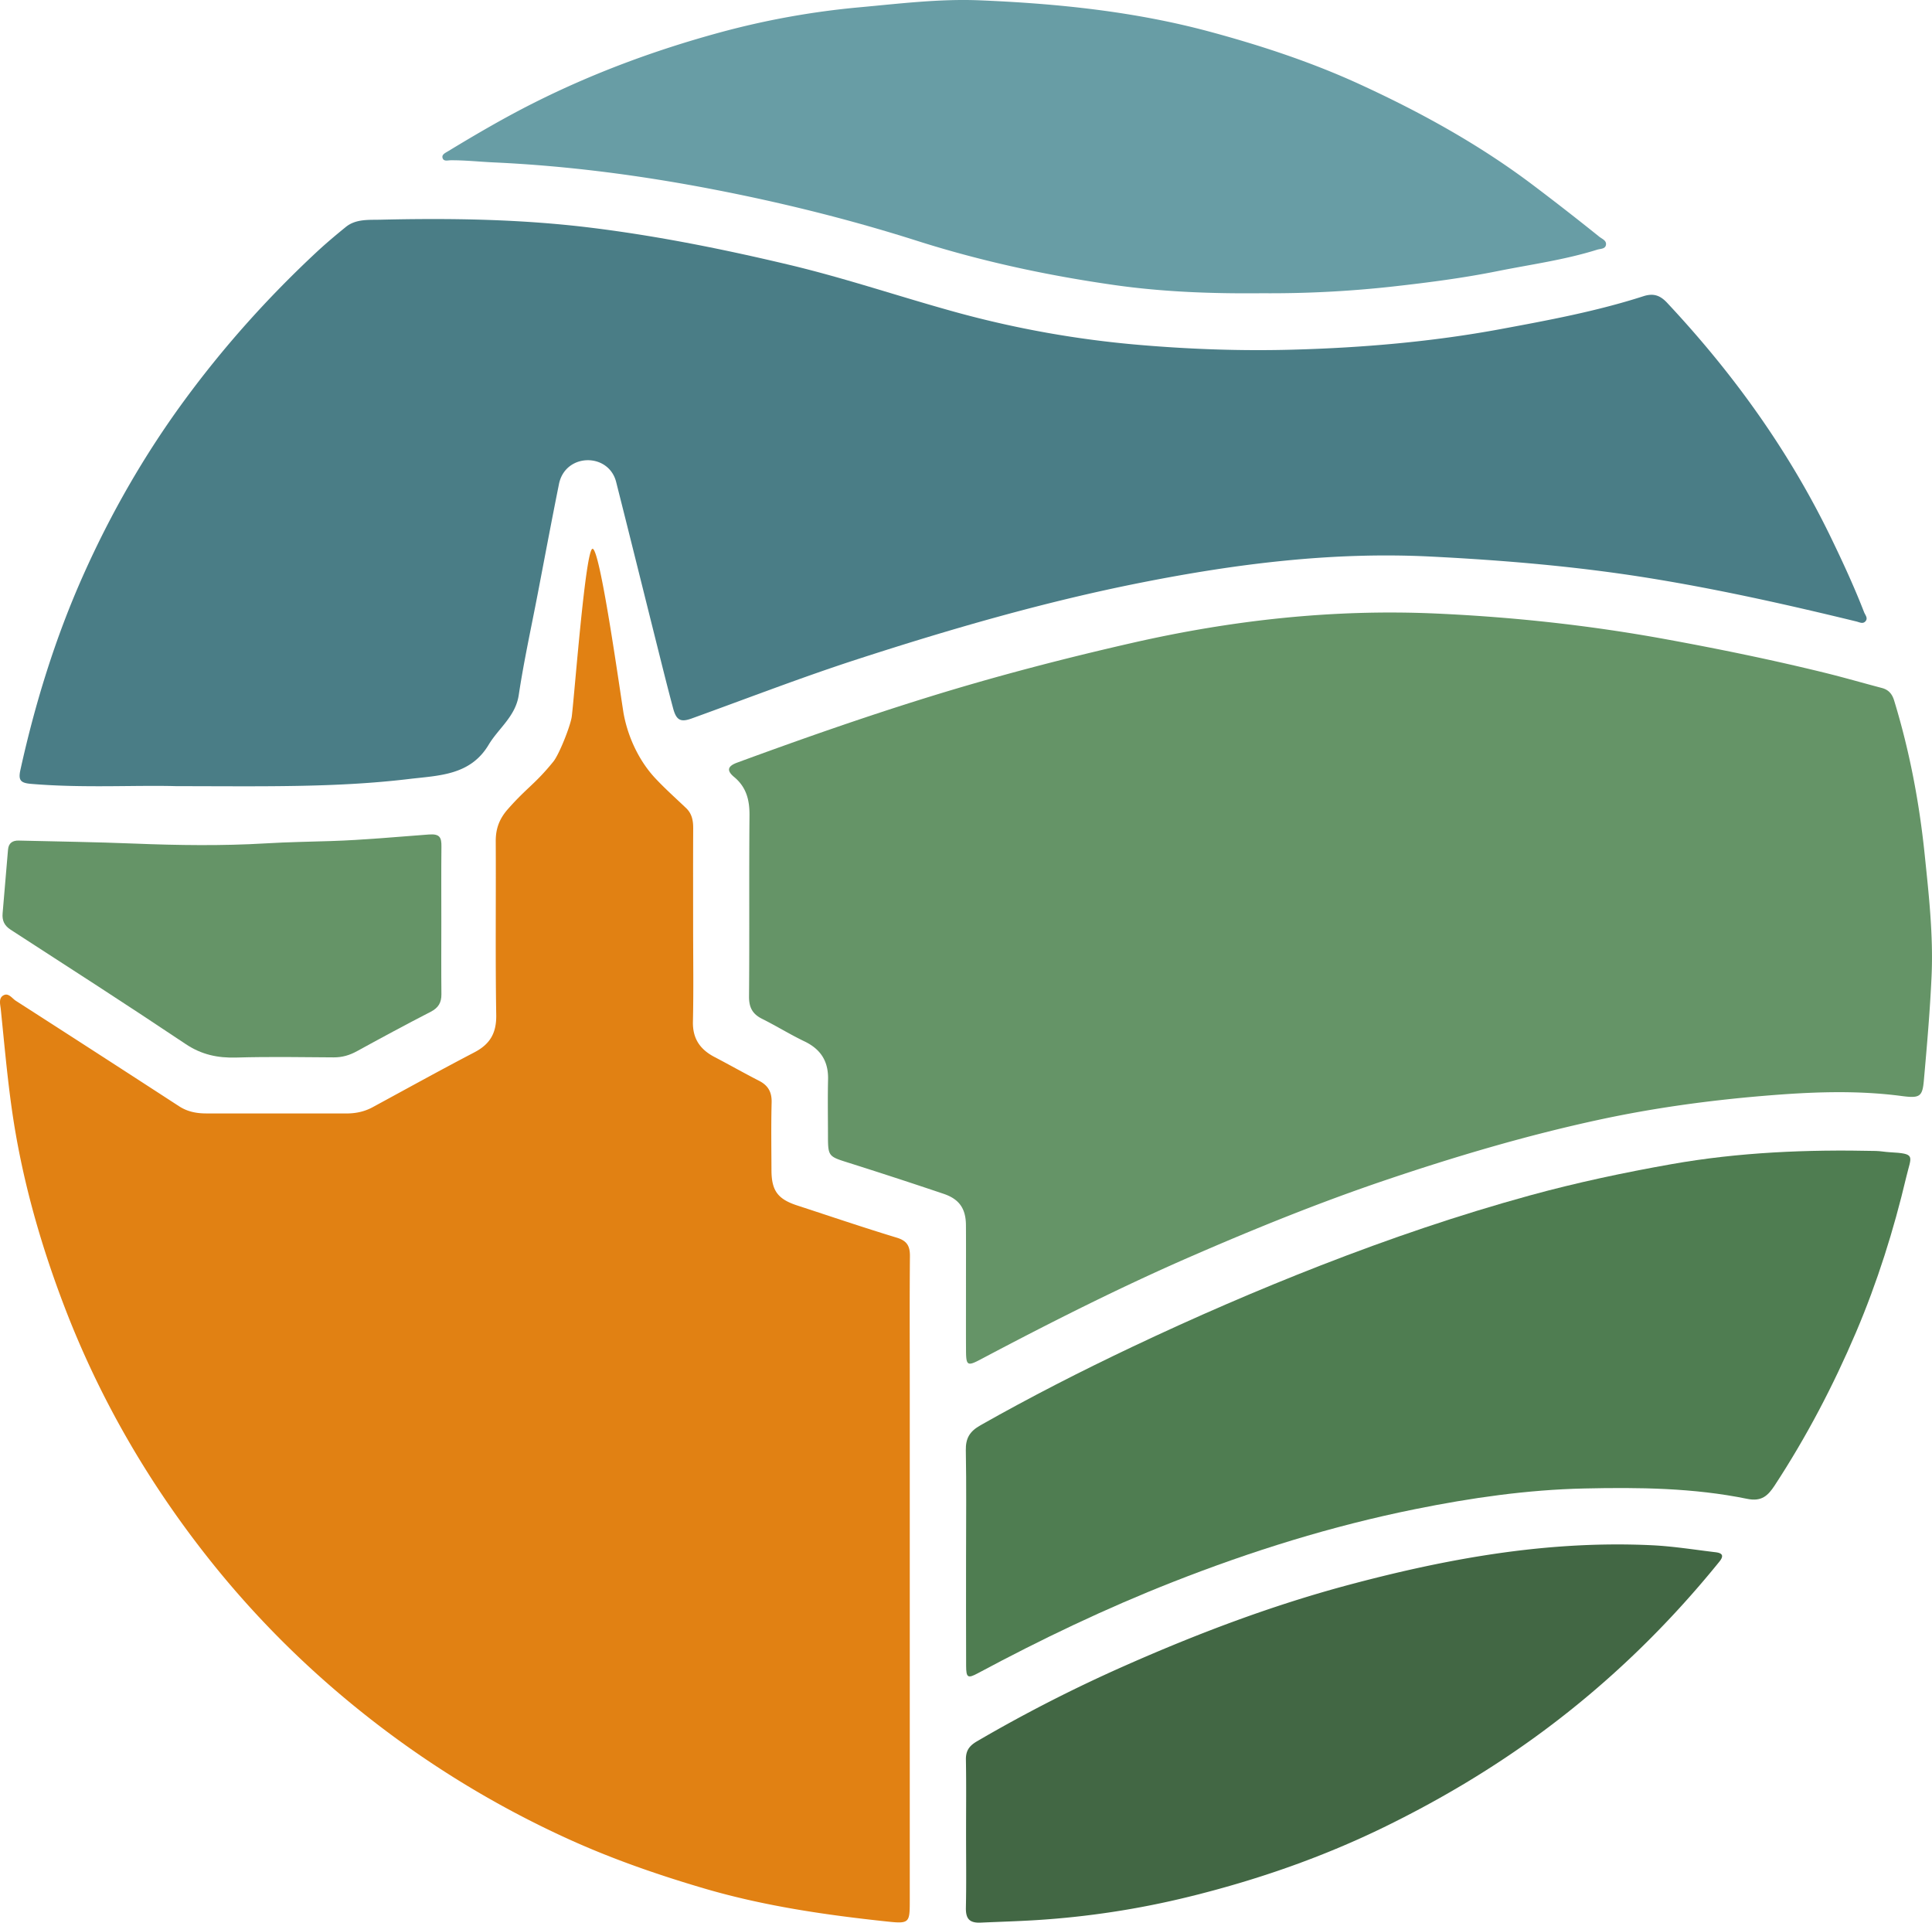
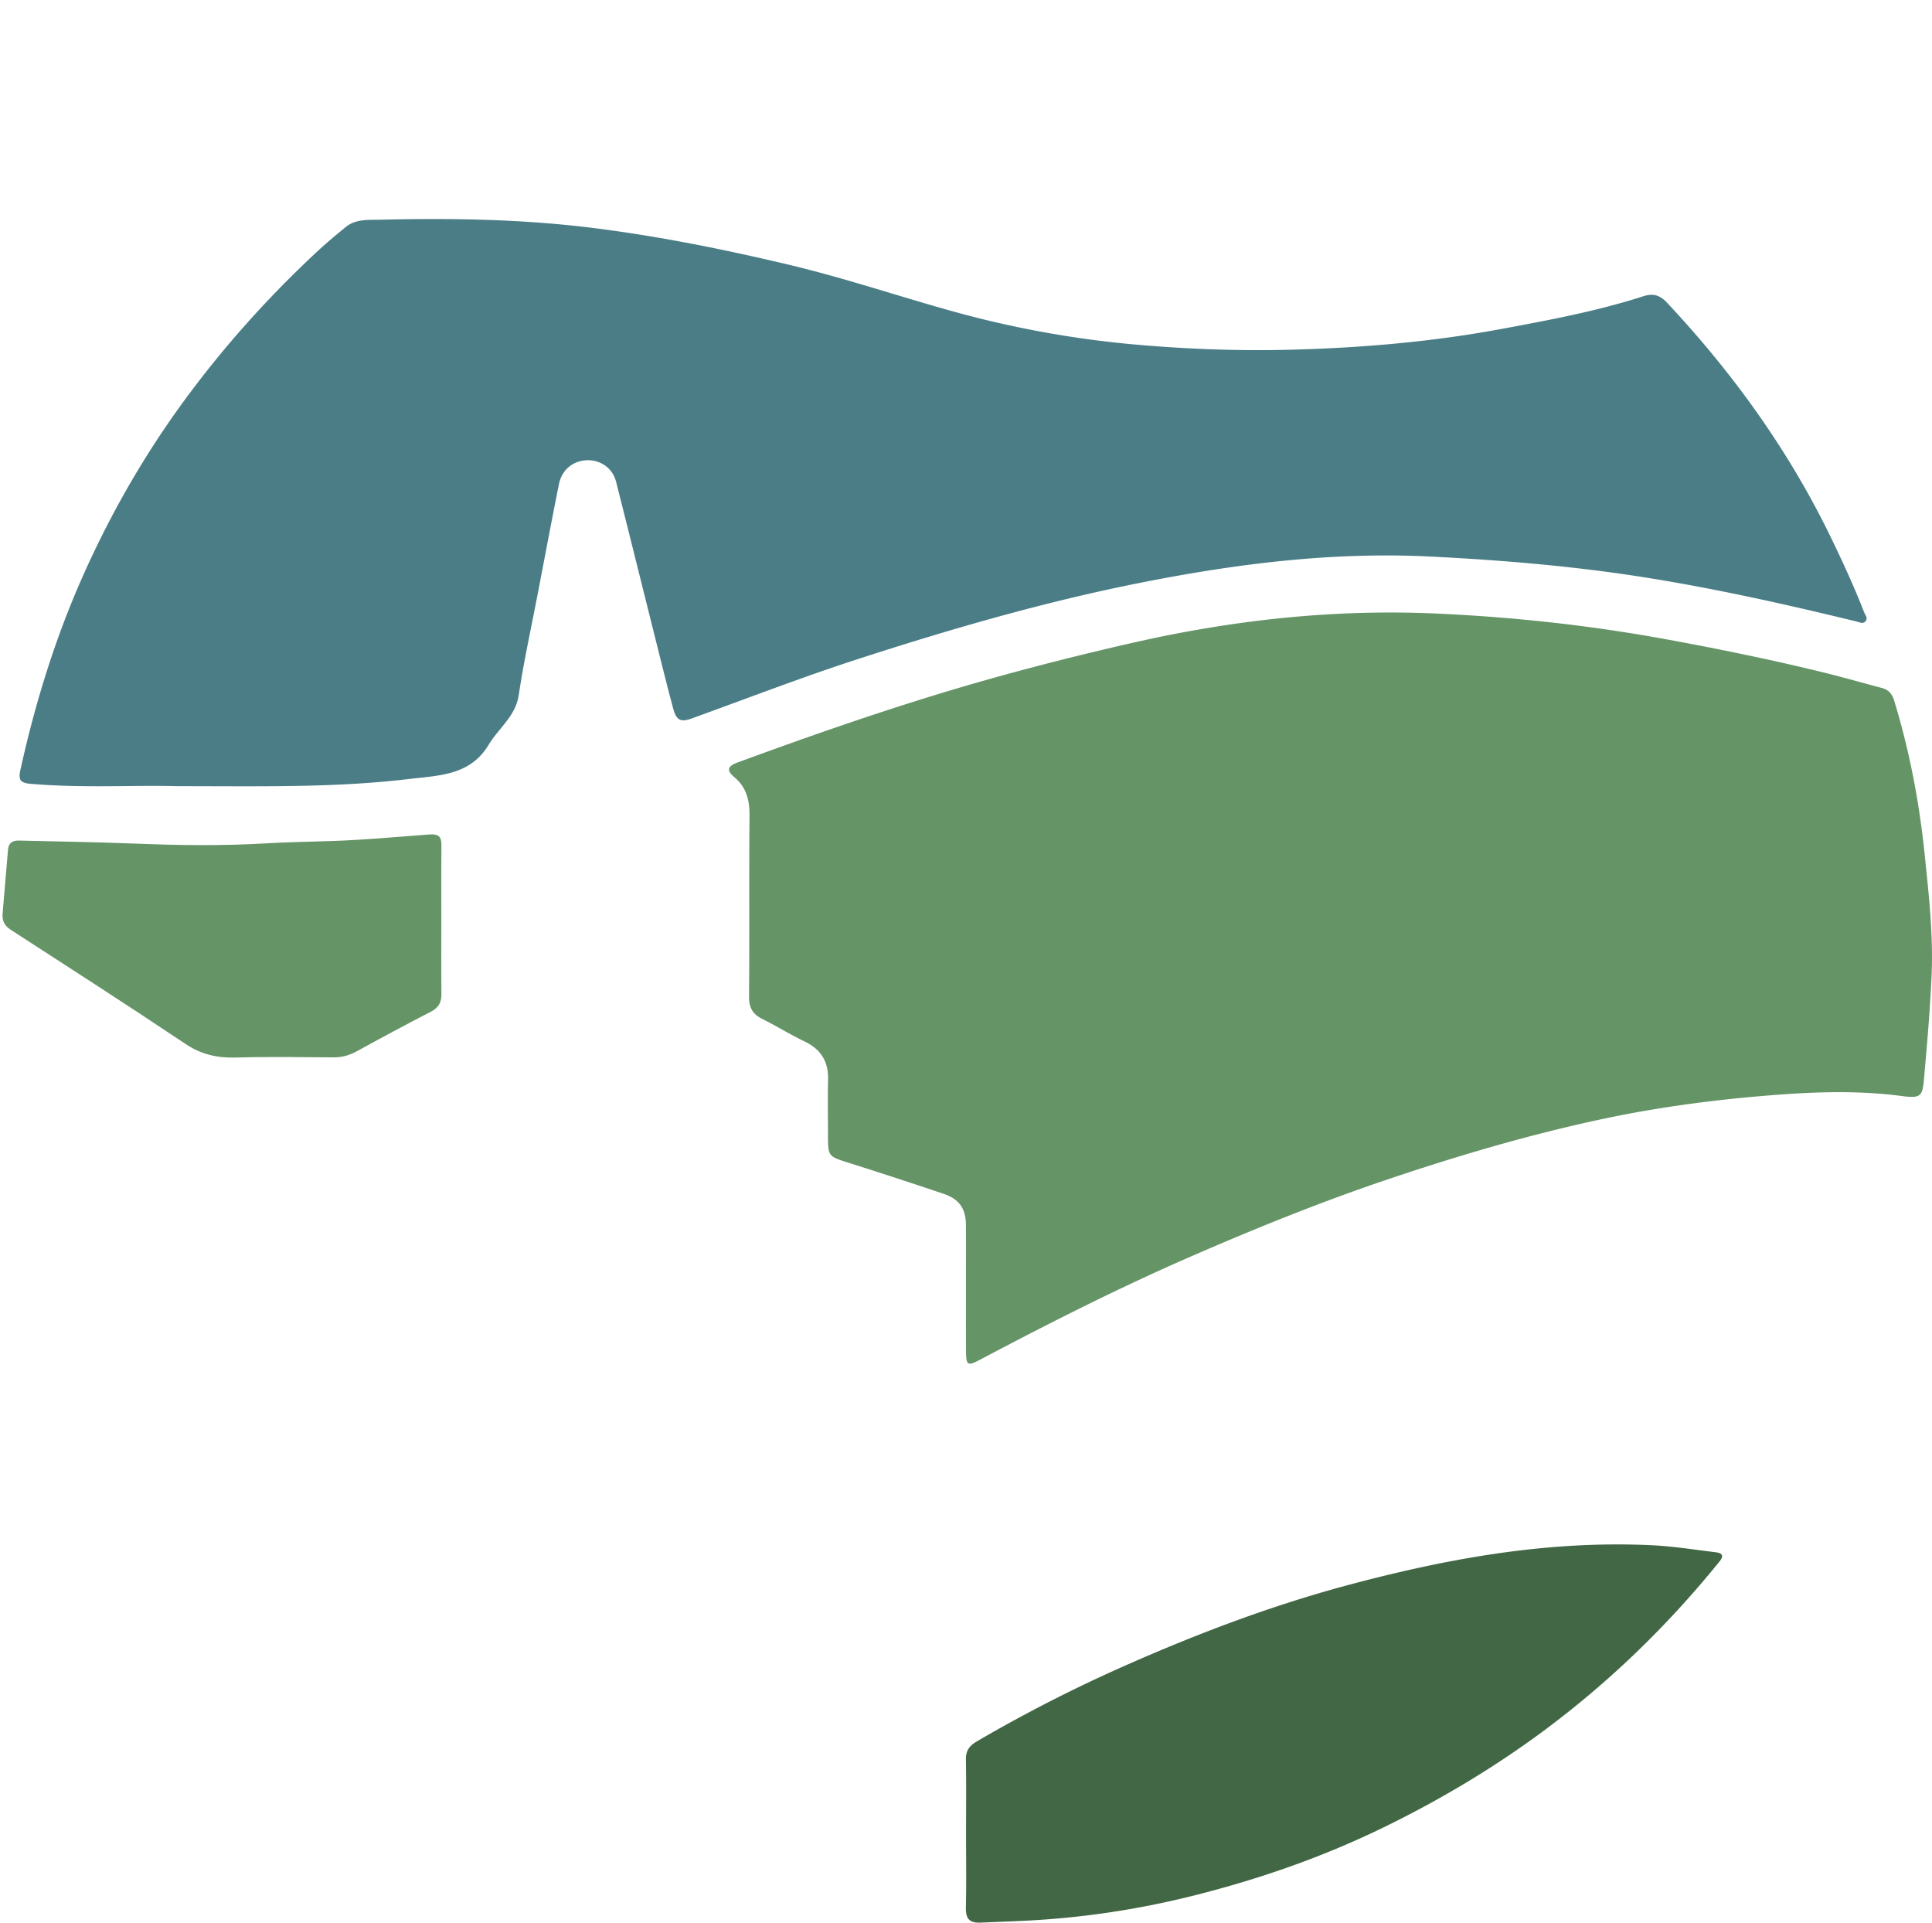
<svg xmlns="http://www.w3.org/2000/svg" data-bbox="0 -0.001 352.571 350.816" viewBox="0 0 352.571 350.813" data-type="color">
  <g>
-     <path d="M126.489 169.11c.001 5.769.095 11.541-.036 17.307-.071 3.115 1.324 5.082 3.946 6.452 2.721 1.422 5.393 2.937 8.124 4.338 1.658.85 2.341 2.062 2.291 3.959-.109 4.118-.044 8.241-.029 12.362.013 3.726 1.146 5.266 4.701 6.428 6.049 1.977 12.076 4.026 18.164 5.874 1.884.572 2.42 1.542 2.403 3.387-.073 7.791-.03 15.584-.03 23.376v94.108c0 4.124-.025 4.346-4.077 3.915-11.319-1.204-22.56-2.837-33.536-6.07-8.42-2.48-16.681-5.345-24.664-8.975a178.6 178.6 0 0 1-36.562-22.241c-10.707-8.415-20.331-17.927-28.801-28.56-11.272-14.151-20.259-29.65-26.715-46.589-4.416-11.587-7.753-23.463-9.501-35.744C1.303 196.368.77 190.251.143 184.15c-.087-.844-.439-1.979.439-2.509.957-.578 1.61.521 2.311.97a6663 6663 0 0 1 29.803 19.249c1.52.987 3.174 1.299 4.916 1.301 8.541.014 17.083.007 25.624.006 1.675 0 3.269-.329 4.757-1.136 6.187-3.355 12.345-6.766 18.584-10.02 2.85-1.487 4.034-3.512 3.98-6.809-.173-10.562-.032-21.128-.089-31.692-.012-2.299.646-4.092 2.209-5.867 3.509-3.984 4.951-4.545 8.298-8.672 1.091-1.345 3.178-6.648 3.374-8.281.546-4.54 2.502-30.431 3.778-30.556 1.359-.134 4.872 25.041 5.67 30.032.824 4.512 2.933 8.783 5.761 11.812 1.785 1.912 3.749 3.659 5.646 5.466 1.066 1.015 1.303 2.276 1.296 3.685-.029 5.994-.012 11.988-.011 17.982Z" fill="#e18113" data-color="1" />
    <path d="M176.283 234.799c-.002-3.746.017-7.492-.007-11.238-.02-3.018-1.202-4.763-4.079-5.732a953 953 0 0 0-17.498-5.716c-3.482-1.099-3.598-1.15-3.601-4.808-.002-3.446-.066-6.894.016-10.339.079-3.303-1.326-5.523-4.307-6.951-2.631-1.26-5.121-2.811-7.733-4.114-1.755-.876-2.401-2.083-2.383-4.088.096-11.013-.012-22.027.085-33.039.025-2.809-.582-5.155-2.795-6.992-1.401-1.164-1.244-1.972.55-2.632 11.52-4.234 23.095-8.294 34.822-11.932 12.306-3.817 24.754-7.06 37.313-9.921 18.27-4.162 36.747-6.192 55.482-5.344 13.982.633 27.863 2.133 41.662 4.651 9.804 1.789 19.546 3.783 29.216 6.159 3.487.857 6.938 1.86 10.411 2.773 1.217.32 1.863 1.097 2.224 2.275 2.813 9.191 4.596 18.586 5.579 28.135.759 7.369 1.589 14.749 1.254 22.166-.287 6.347-.841 12.685-1.405 19.016-.262 2.942-.71 3.299-4.008 2.862-8.446-1.119-16.857-.738-25.311-.029-10.079.846-20.051 2.214-29.945 4.349-13.192 2.846-26.083 6.663-38.861 10.98-12.076 4.08-23.867 8.853-35.537 13.931-13.112 5.706-25.872 12.15-38.508 18.84-2.361 1.25-2.614 1.099-2.629-1.577-.021-3.896-.005-7.792-.007-11.688Z" fill="#659467" data-color="2" />
    <path d="M32.311 143.449c-7.445-.226-17.035.385-26.614-.419-1.948-.163-2.393-.642-1.969-2.565 2.685-12.171 6.354-24.041 11.42-35.414 5.032-11.296 11.157-21.99 18.505-32.002 7.205-9.817 15.273-18.81 24.165-27.092 1.697-1.58 3.482-3.071 5.281-4.536 1.829-1.49 4.165-1.281 6.248-1.331 12.95-.309 25.866-.115 38.775 1.494 12.124 1.511 24.053 3.918 35.897 6.735 10.25 2.438 20.254 5.843 30.412 8.642a185.4 185.4 0 0 0 33.53 5.975c9.258.79 18.526 1.119 27.803.869 12.795-.344 25.53-1.428 38.137-3.765 8.752-1.623 17.504-3.252 25.995-5.988 1.805-.582 3.029-.2 4.333 1.193 12.104 12.922 22.324 27.128 30.034 43.117 2.115 4.385 4.148 8.793 5.909 13.328.207.532.755 1.077.272 1.655-.475.57-1.109.189-1.674.051-12.428-3.026-24.894-5.819-37.538-7.872-13.318-2.162-26.701-3.295-40.156-3.972-17.85-.898-35.381 1.299-52.84 4.758-17.582 3.483-34.754 8.456-51.768 13.976-10.171 3.3-20.159 7.165-30.22 10.802-1.993.721-2.812.389-3.403-1.814-1.085-4.047-2.088-8.116-3.107-12.18-2.435-9.719-4.841-19.446-7.3-29.16l-.024-.091c-1.391-5.108-8.704-5.176-10.258-.116a6 6 0 0 0-.137.532c-1.344 6.67-2.597 13.358-3.88 20.04-1.184 6.168-2.536 12.312-3.473 18.518-.591 3.915-3.684 6.051-5.496 9.08-3.36 5.616-9.088 5.592-14.567 6.247-13.349 1.597-26.757 1.313-42.293 1.301Z" fill="#4a7d86" data-color="3" />
-     <path d="M176.297 283.75c-.001-6.368.077-12.738-.044-19.104-.042-2.225.694-3.467 2.686-4.594 9.061-5.127 18.331-9.866 27.723-14.316 11.29-5.349 22.756-10.327 34.418-14.868 12.499-4.867 25.165-9.192 38.082-12.739 8.502-2.335 17.141-4.167 25.839-5.708 12.363-2.19 24.817-2.697 37.33-2.413.821.019 1.637.179 2.458.225 4.946.273 4.019.588 3.089 4.518-2.295 9.698-5.27 19.175-9.186 28.369-4.148 9.739-9.029 19.057-14.824 27.911-1.235 1.888-2.398 2.992-5.024 2.454-9.805-2.007-19.773-2.113-29.735-1.892-10.422.231-20.693 1.717-30.905 3.781-15.155 3.062-29.839 7.642-44.207 13.295-12.199 4.799-24.002 10.445-35.549 16.638-1.823.978-2.131.826-2.14-1.328-.03-6.743-.011-13.486-.012-20.228Z" fill="#4f7d51" data-color="4" />
-     <path d="M230.259 53.507c-8.987.089-17.978-.229-26.862-1.493-12.216-1.738-24.246-4.317-36.067-8.079-12.039-3.831-24.324-6.89-36.761-9.304-13.392-2.6-26.859-4.376-40.489-4.999-2.611-.119-5.215-.409-7.837-.388-.536.004-1.351.293-1.502-.519-.101-.548.553-.844.991-1.109 5.119-3.106 10.281-6.124 15.64-8.82 10.874-5.472 22.222-9.664 33.942-12.857a148.5 148.5 0 0 1 25.577-4.611C164.189.662 171.477-.244 178.824.06c14.224.589 28.342 2.04 42.133 5.773 9.328 2.525 18.504 5.553 27.289 9.593 11.031 5.072 21.631 10.909 31.374 18.243a504 504 0 0 1 12.213 9.508c.51.409 1.338.693 1.246 1.455-.101.832-1.005.738-1.618.93-5.945 1.864-12.113 2.693-18.197 3.914-6.227 1.25-12.518 2.067-18.824 2.775a203 203 0 0 1-24.182 1.255Z" fill="#689da5" data-color="5" />
    <path d="M176.297 334.557c0-4.495.054-8.991-.028-13.484-.03-1.644.623-2.531 2.028-3.352a270 270 0 0 1 26.948-13.77c13.274-5.876 26.825-11.013 40.89-14.77 8.102-2.164 16.258-4.025 24.524-5.34 10.204-1.624 20.497-2.385 30.834-1.887 3.864.186 7.708.811 11.557 1.27 1.155.138 1.67.546.718 1.723-9.462 11.692-20.189 22.085-32.275 31.019-8.964 6.626-18.5 12.312-28.542 17.242-11.546 5.668-23.585 9.834-36.004 12.886a157.5 157.5 0 0 1-27.906 4.262c-3.362.208-6.72.305-10.08.453-2.114.093-2.738-.767-2.694-2.766.098-4.493.031-8.989.031-13.484Z" fill="#426744" data-color="6" />
    <path d="M80.538 168.165c-.001 4.417-.031 8.835.015 13.251.016 1.526-.555 2.477-1.942 3.192-4.52 2.33-9 4.741-13.457 7.19-1.354.744-2.71 1.147-4.264 1.135-5.914-.043-11.833-.142-17.742.031-3.4.1-6.354-.513-9.263-2.46-10.564-7.071-21.256-13.952-31.929-20.857-1.175-.76-1.592-1.69-1.479-2.995q.504-5.806.986-11.613c.101-1.227.84-1.692 1.963-1.665 7.029.168 14.061.267 21.086.548 8.003.32 16.002.436 23.997-.038 3.958-.235 7.926-.299 11.881-.423 5.988-.188 11.939-.758 17.9-1.197 2.002-.147 2.284.573 2.267 2.2-.048 4.566-.017 9.134-.018 13.701Z" fill="#659467" data-color="2" />
  </g>
</svg>